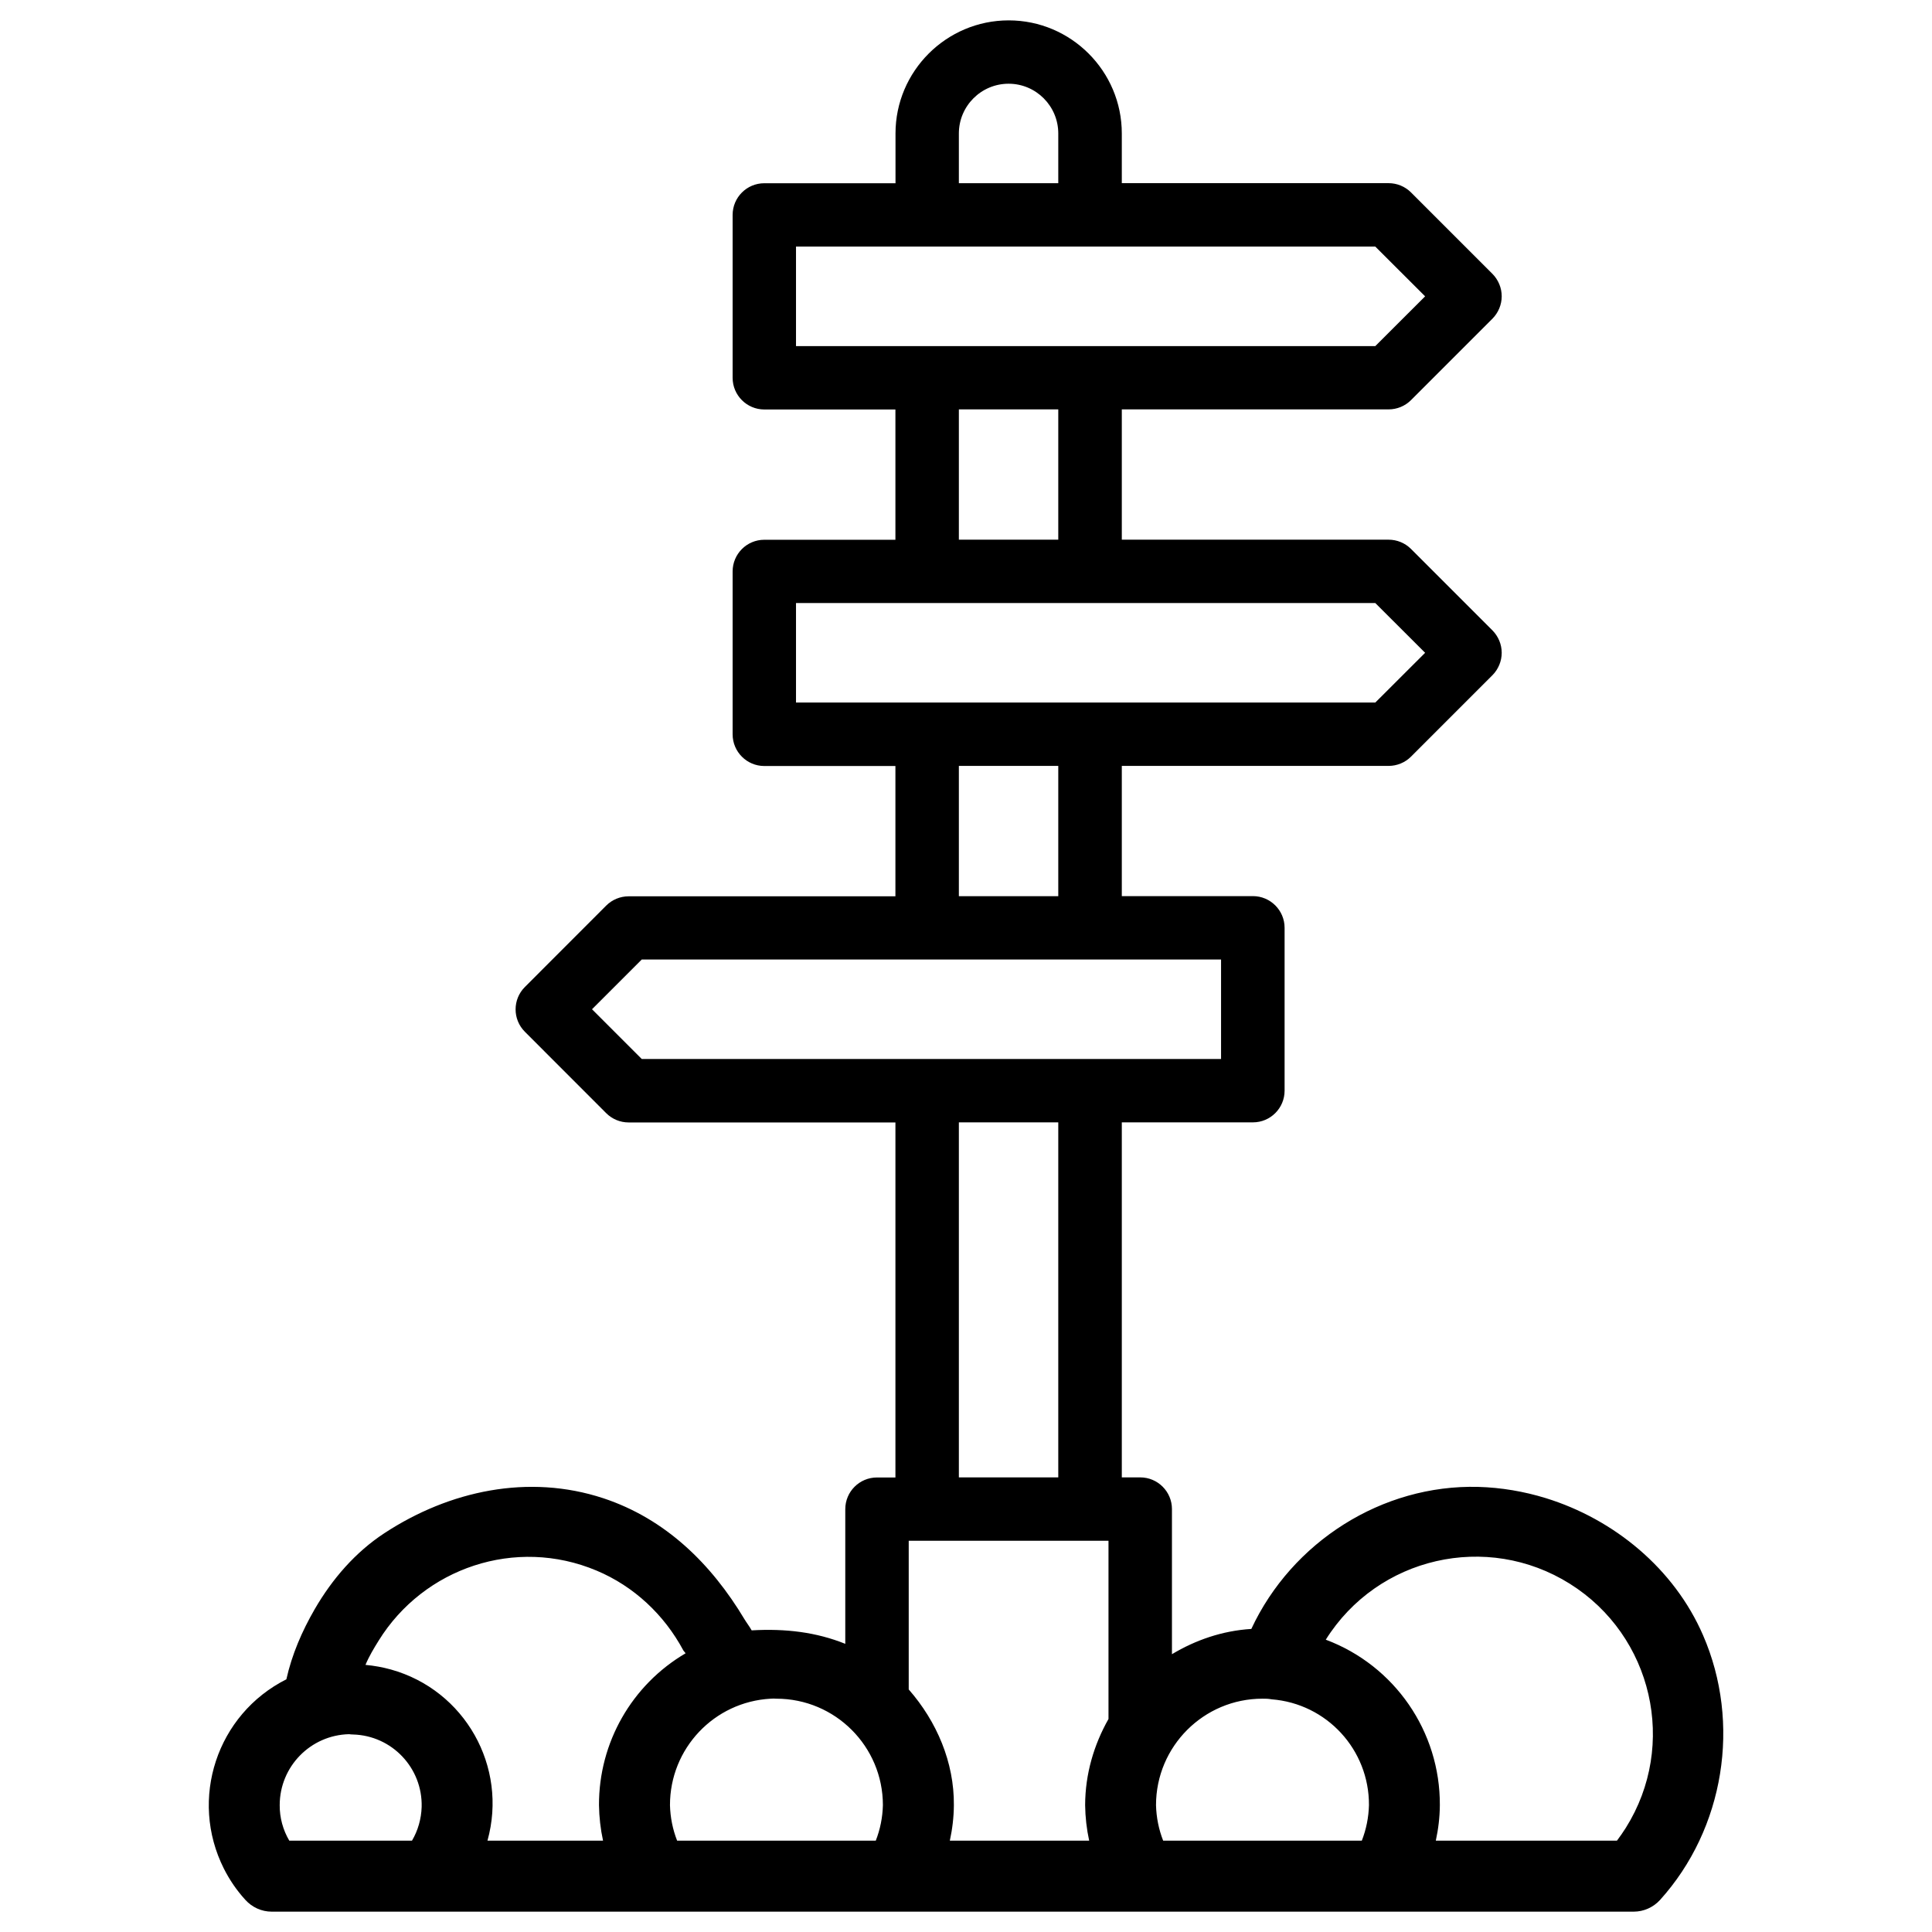
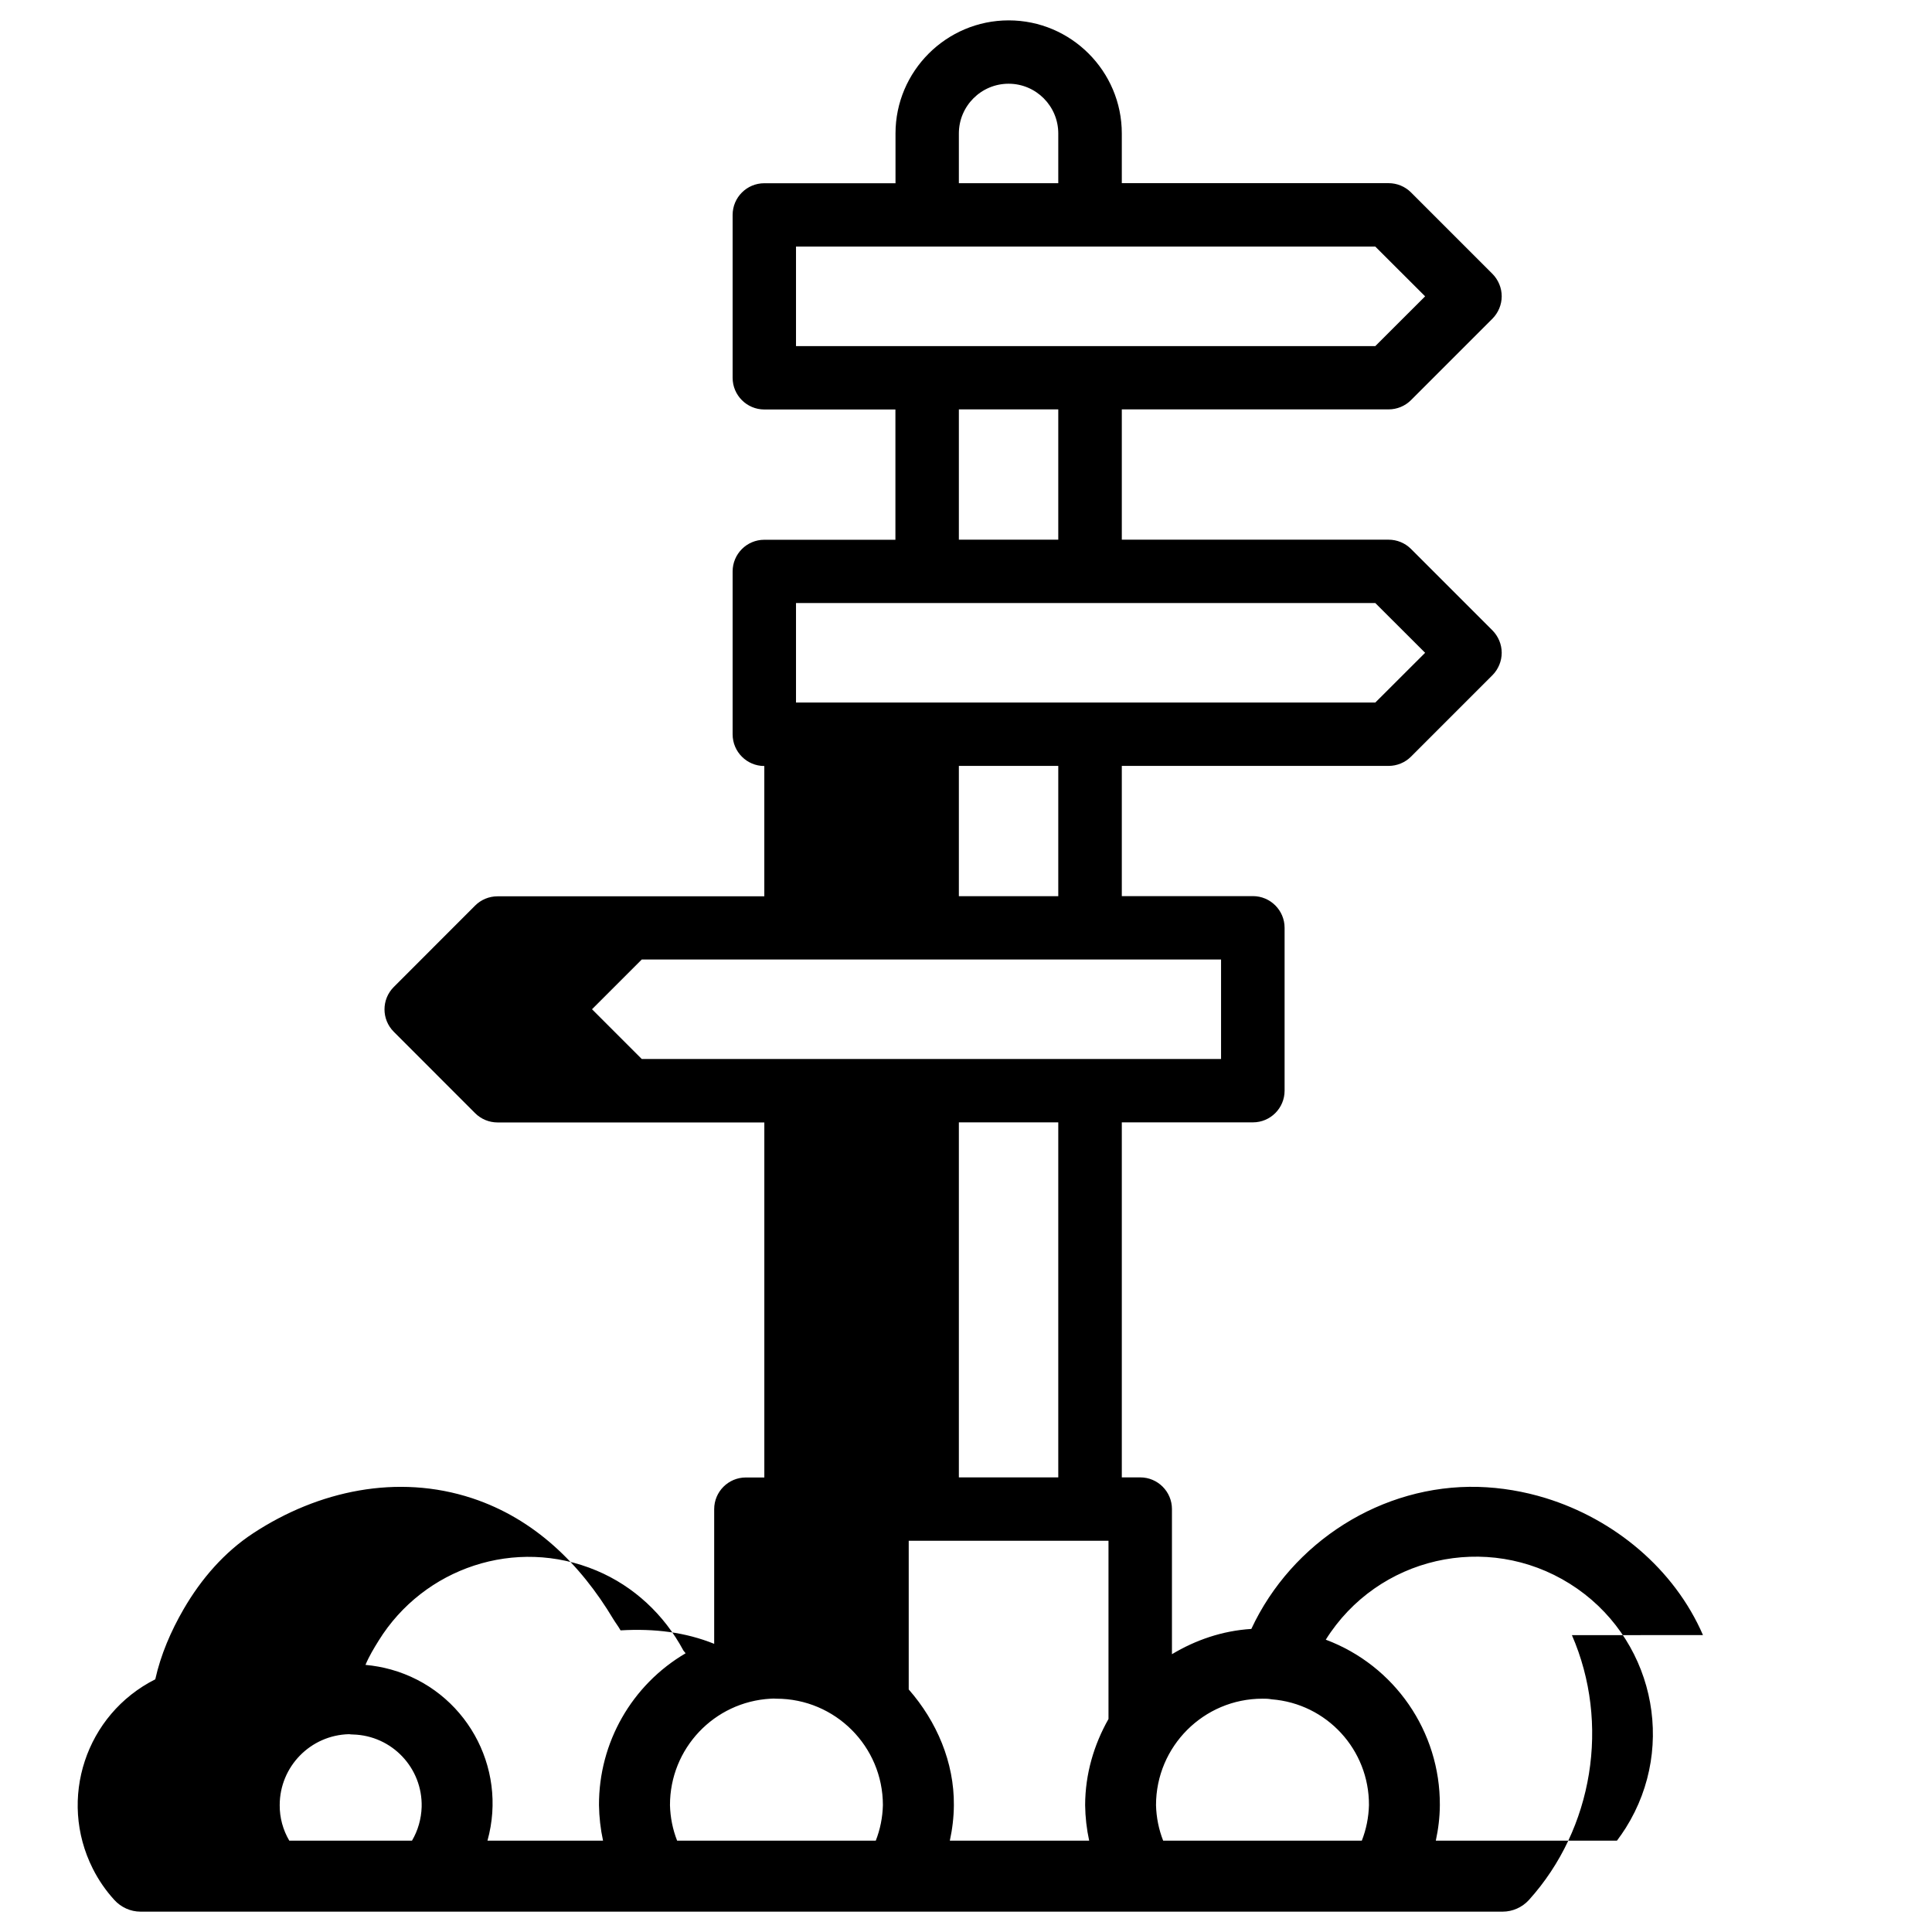
<svg xmlns="http://www.w3.org/2000/svg" fill="#000000" width="800px" height="800px" version="1.1" viewBox="144 144 512 512">
-   <path d="m595.31 577.32c-7.641-17.59-23.512-30.691-41.648-36.297-5.793-1.785-11.84-2.812-17.906-2.981-25.504-0.672-49.395 14.59-60.141 37.641-7.727 0.484-14.801 2.961-21.035 6.695v-38.457c0-4.641-3.777-8.398-8.398-8.398h-4.891v-94.086h34.742c4.641 0 8.398-3.758 8.398-8.398v-43.16c0-4.641-3.777-8.398-8.398-8.398h-34.742v-34.508h70.703c2.227 0 4.367-0.883 5.941-2.457l21.578-21.578c1.555-1.574 2.457-3.715 2.457-5.941 0-2.227-0.902-4.367-2.457-5.941l-21.578-21.578c-1.574-1.574-3.715-2.457-5.941-2.457h-70.703v-34.531h70.703c2.227 0 4.367-0.883 5.941-2.457l21.578-21.578c1.555-1.574 2.457-3.715 2.457-5.941 0-2.227-0.902-4.367-2.457-5.941l-21.578-21.578c-1.574-1.574-3.715-2.457-5.941-2.457h-70.703v-13.164c0-16.52-13.457-29.977-29.977-29.977s-29.996 13.457-29.996 29.977v13.184h-34.766c-4.641 0-8.398 3.758-8.398 8.398v43.16c0 4.641 3.777 8.398 8.398 8.398h34.742v34.531l-34.742-0.004c-4.641 0-8.398 3.758-8.398 8.398v43.16c0 4.641 3.777 8.398 8.398 8.398h34.742v34.531h-70.699c-2.227 0-4.367 0.883-5.941 2.457l-21.559 21.578c-3.273 3.273-3.273 8.586 0 11.859l21.559 21.578c1.574 1.574 3.715 2.457 5.941 2.457h70.703v94.086h-4.891c-4.641 0-8.398 3.758-8.398 8.398v35.688c-7.598-3.066-15.766-4.094-24.812-3.57-0.566-1.027-1.301-1.953-1.91-2.961-8.773-14.652-20.906-26.598-37.406-32.055-19.816-6.527-40.789-2.016-57.98 9.238-7.703 5.039-13.855 12.156-18.492 20.152-3.379 5.836-6.066 12.07-7.516 18.598-18.43 9.277-25.84 31.738-16.562 50.172 1.512 3 3.422 5.793 5.688 8.27 1.785 1.973 4.305 3.129 6.969 3.129h360.96c2.644 0 5.184-1.133 6.969-3.086 17.066-18.891 21.559-46.855 11.398-70.195zm-342.13 54.473h-32.516c-1.68-2.856-2.562-6.086-2.539-9.406 0-10.223 8.164-18.578 18.391-18.809 0.336 0.043 0.691 0.082 1.027 0.082 10.328 0.273 18.473 8.879 18.199 19.207-0.105 3.152-0.965 6.219-2.562 8.926zm50.633 0h-30.629c5.457-19.605-6.004-39.906-25.609-45.363-2.203-0.609-4.449-1.008-6.719-1.219 0.965-2.309 2.227-4.387 3.504-6.445 11.922-19.23 36.254-27.582 57.75-18.535 9.887 4.156 17.906 11.691 22.965 21.117 0.168 0.293 0.441 0.504 0.609 0.797-14.273 8.375-23.008 23.699-22.945 40.242 0.047 3.172 0.402 6.32 1.074 9.406zm72.277 0h-52.648c-1.176-3-1.805-6.172-1.891-9.406-0.02-15.008 11.691-27.395 26.68-28.215 0.504-0.043 1.027-0.043 1.531 0 15.574 0 28.215 12.637 28.215 28.215-0.082 3.234-0.711 6.402-1.887 9.406zm22.02-452.42c0-7.262 5.898-13.184 13.184-13.184 7.262 0 13.16 5.918 13.16 13.184v13.184h-26.344zm-43.16 56.324v-26.348h153.52l13.203 13.184-13.203 13.184h-153.52zm69.504 16.793v34.531h-26.344v-34.531zm-69.504 77.691v-26.367h153.52l13.203 13.184-13.203 13.184zm69.504 16.793v34.531h-26.344v-34.531zm-110.38 77.672-13.184-13.184 13.184-13.184h153.52v26.367zm110.38 16.793v94.086h-26.344v-94.086zm13.309 158.11c-3.84 6.781-6.172 14.527-6.191 22.84 0.043 3.168 0.398 6.32 1.07 9.406h-36.926c0.672-3.086 1.051-6.234 1.07-9.406 0.105-11.336-4.535-22.188-11.965-30.668v-39.402h52.941zm67.133 32.242h-52.648c-1.176-3-1.805-6.172-1.891-9.406 0-15.574 12.637-28.215 28.215-28.215 0.82-0.02 1.617 0.02 2.414 0.168 14.633 1.133 25.883 13.371 25.801 28.047-0.086 3.234-0.715 6.402-1.891 9.406zm69.969-3.402c-0.734 1.156-1.512 2.289-2.352 3.402h-48.008c0.672-3.086 1.051-6.234 1.07-9.406 0.105-19.5-11.965-37.008-30.23-43.852 13.77-21.957 42.719-28.59 64.676-14.82 21.961 13.773 28.613 42.742 14.844 64.676z" />
+   <path d="m595.31 577.32c-7.641-17.59-23.512-30.691-41.648-36.297-5.793-1.785-11.84-2.812-17.906-2.981-25.504-0.672-49.395 14.59-60.141 37.641-7.727 0.484-14.801 2.961-21.035 6.695v-38.457c0-4.641-3.777-8.398-8.398-8.398h-4.891v-94.086h34.742c4.641 0 8.398-3.758 8.398-8.398v-43.16c0-4.641-3.777-8.398-8.398-8.398h-34.742v-34.508h70.703c2.227 0 4.367-0.883 5.941-2.457l21.578-21.578c1.555-1.574 2.457-3.715 2.457-5.941 0-2.227-0.902-4.367-2.457-5.941l-21.578-21.578c-1.574-1.574-3.715-2.457-5.941-2.457h-70.703v-34.531h70.703c2.227 0 4.367-0.883 5.941-2.457l21.578-21.578c1.555-1.574 2.457-3.715 2.457-5.941 0-2.227-0.902-4.367-2.457-5.941l-21.578-21.578c-1.574-1.574-3.715-2.457-5.941-2.457h-70.703v-13.164c0-16.52-13.457-29.977-29.977-29.977s-29.996 13.457-29.996 29.977v13.184h-34.766c-4.641 0-8.398 3.758-8.398 8.398v43.16c0 4.641 3.777 8.398 8.398 8.398h34.742v34.531l-34.742-0.004c-4.641 0-8.398 3.758-8.398 8.398v43.16c0 4.641 3.777 8.398 8.398 8.398v34.531h-70.699c-2.227 0-4.367 0.883-5.941 2.457l-21.559 21.578c-3.273 3.273-3.273 8.586 0 11.859l21.559 21.578c1.574 1.574 3.715 2.457 5.941 2.457h70.703v94.086h-4.891c-4.641 0-8.398 3.758-8.398 8.398v35.688c-7.598-3.066-15.766-4.094-24.812-3.57-0.566-1.027-1.301-1.953-1.91-2.961-8.773-14.652-20.906-26.598-37.406-32.055-19.816-6.527-40.789-2.016-57.98 9.238-7.703 5.039-13.855 12.156-18.492 20.152-3.379 5.836-6.066 12.07-7.516 18.598-18.43 9.277-25.84 31.738-16.562 50.172 1.512 3 3.422 5.793 5.688 8.27 1.785 1.973 4.305 3.129 6.969 3.129h360.96c2.644 0 5.184-1.133 6.969-3.086 17.066-18.891 21.559-46.855 11.398-70.195zm-342.13 54.473h-32.516c-1.68-2.856-2.562-6.086-2.539-9.406 0-10.223 8.164-18.578 18.391-18.809 0.336 0.043 0.691 0.082 1.027 0.082 10.328 0.273 18.473 8.879 18.199 19.207-0.105 3.152-0.965 6.219-2.562 8.926zm50.633 0h-30.629c5.457-19.605-6.004-39.906-25.609-45.363-2.203-0.609-4.449-1.008-6.719-1.219 0.965-2.309 2.227-4.387 3.504-6.445 11.922-19.23 36.254-27.582 57.75-18.535 9.887 4.156 17.906 11.691 22.965 21.117 0.168 0.293 0.441 0.504 0.609 0.797-14.273 8.375-23.008 23.699-22.945 40.242 0.047 3.172 0.402 6.32 1.074 9.406zm72.277 0h-52.648c-1.176-3-1.805-6.172-1.891-9.406-0.02-15.008 11.691-27.395 26.68-28.215 0.504-0.043 1.027-0.043 1.531 0 15.574 0 28.215 12.637 28.215 28.215-0.082 3.234-0.711 6.402-1.887 9.406zm22.02-452.42c0-7.262 5.898-13.184 13.184-13.184 7.262 0 13.16 5.918 13.16 13.184v13.184h-26.344zm-43.16 56.324v-26.348h153.52l13.203 13.184-13.203 13.184h-153.52zm69.504 16.793v34.531h-26.344v-34.531zm-69.504 77.691v-26.367h153.52l13.203 13.184-13.203 13.184zm69.504 16.793v34.531h-26.344v-34.531zm-110.38 77.672-13.184-13.184 13.184-13.184h153.52v26.367zm110.38 16.793v94.086h-26.344v-94.086zm13.309 158.11c-3.84 6.781-6.172 14.527-6.191 22.84 0.043 3.168 0.398 6.32 1.07 9.406h-36.926c0.672-3.086 1.051-6.234 1.07-9.406 0.105-11.336-4.535-22.188-11.965-30.668v-39.402h52.941zm67.133 32.242h-52.648c-1.176-3-1.805-6.172-1.891-9.406 0-15.574 12.637-28.215 28.215-28.215 0.82-0.02 1.617 0.02 2.414 0.168 14.633 1.133 25.883 13.371 25.801 28.047-0.086 3.234-0.715 6.402-1.891 9.406zm69.969-3.402c-0.734 1.156-1.512 2.289-2.352 3.402h-48.008c0.672-3.086 1.051-6.234 1.07-9.406 0.105-19.5-11.965-37.008-30.23-43.852 13.77-21.957 42.719-28.59 64.676-14.82 21.961 13.773 28.613 42.742 14.844 64.676z" />
</svg>